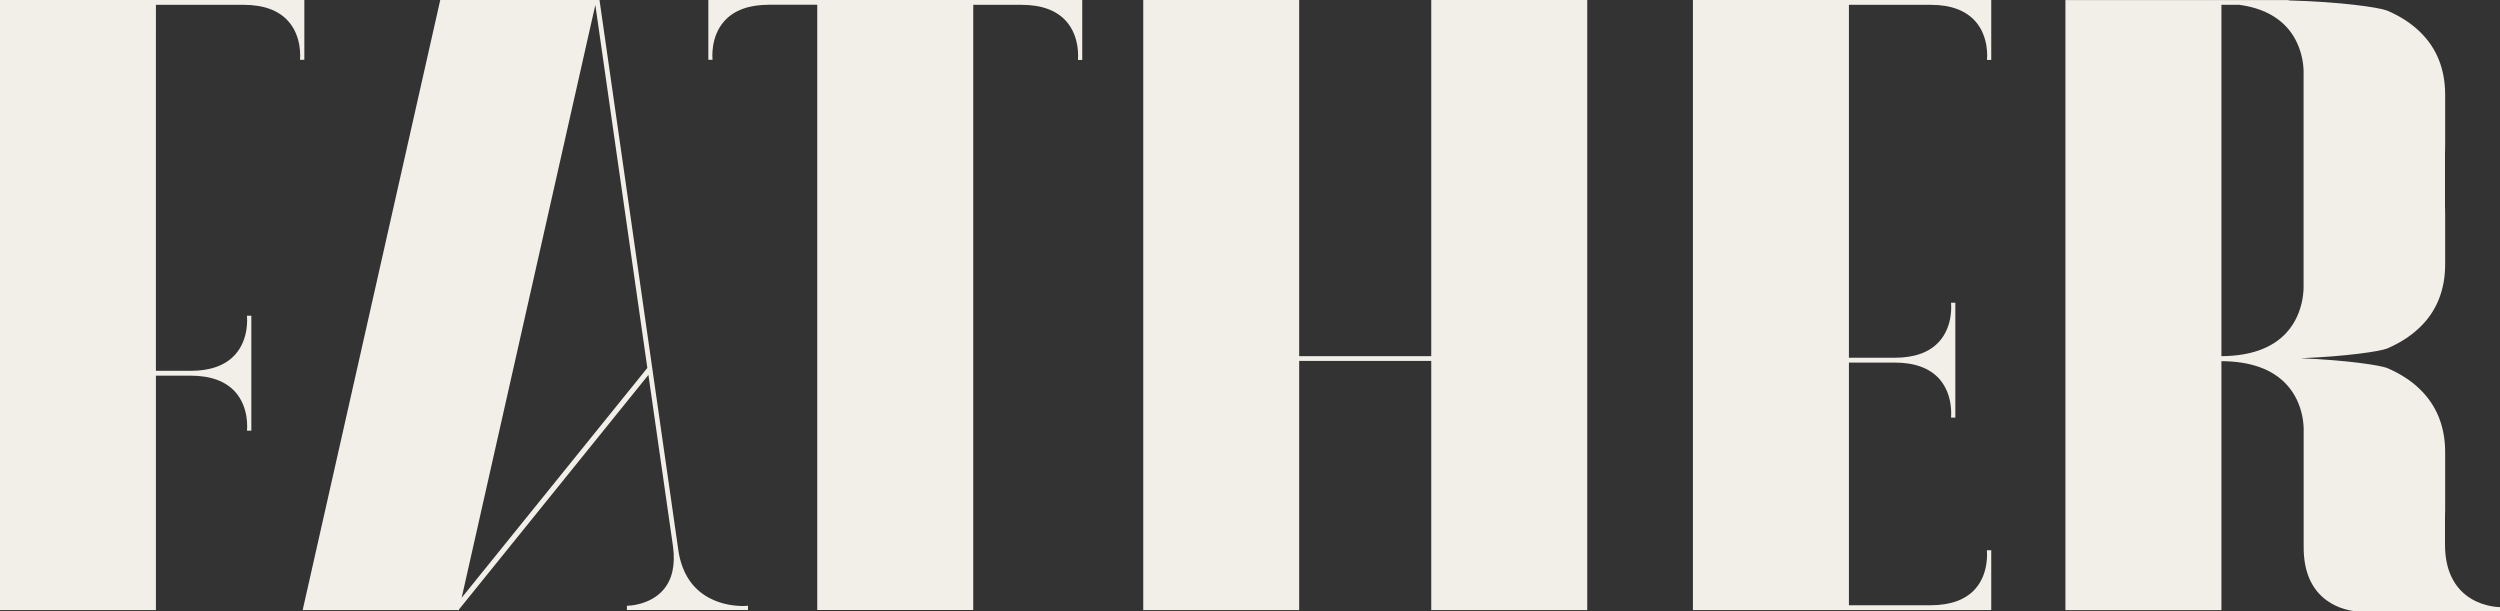
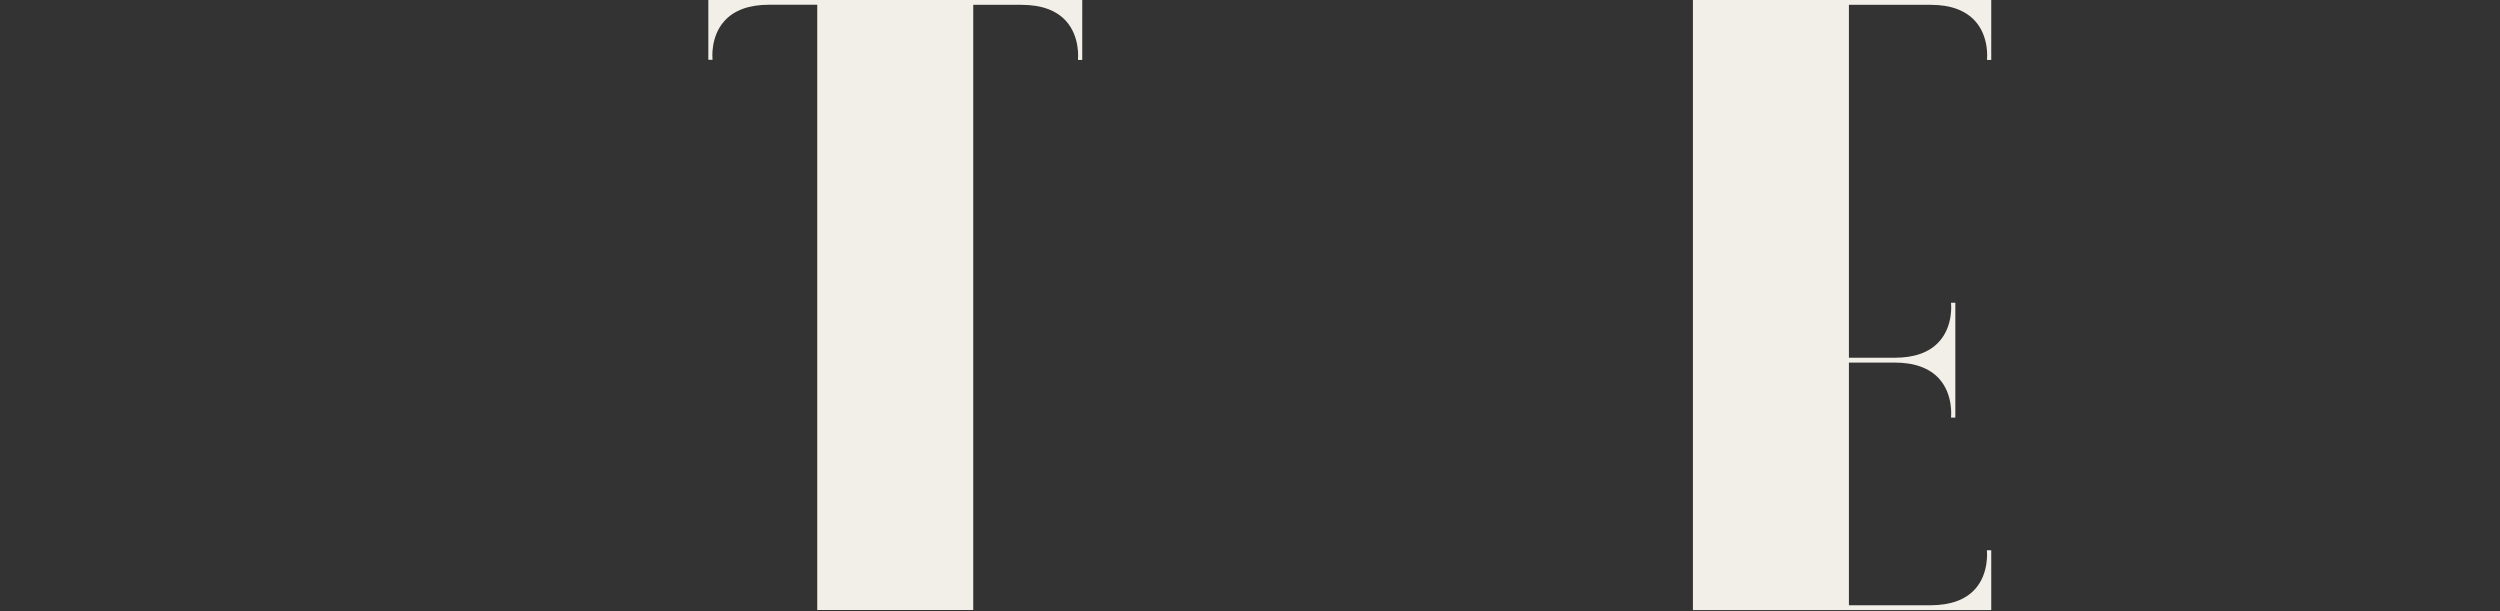
<svg xmlns="http://www.w3.org/2000/svg" viewBox="0 0 300 73.36" data-name="Layer 2" id="Layer_2">
  <rect x="0" y="0" width="300" height="73.36" fill="#333333" stroke="none" />
  <defs>
    <style>
      .cls-1 {
        fill: #f2efe8;
      }
    </style>
  </defs>
  <g data-name="Layer 1" id="Layer_1-2">
    <g>
-       <path d="M299.91,72.85s-1.65-.01-3.26-.94c-.94-.54-1.69-1.29-2.23-2.22-.68-1.17-1.02-2.63-1.02-4.35v-3.3c.02-.51.02-1,.02-1.52,0-.84,0-2.28,0-4.3v-1.95c0-3.1-1.04-5.66-3.08-7.61-1.03-1-2.35-1.84-3.91-2.51-.91-.33-4.76-.93-10.35-1.16,5.6-.23,9.45-.82,10.36-1.16,1.56-.67,2.87-1.52,3.9-2.51,2.04-1.94,3.08-4.5,3.08-7.61v-2.02c0-1.22,0-2.38,0-3.48,0-.51,0-1.01-.02-1.51v-6.3c.02-.5.02-1.01.02-1.52-.01-1.1,0-2.26,0-3.48v-2.02c0-3.1-1.03-5.66-3.08-7.61-1.03-1-2.34-1.84-3.91-2.51-1.07-.39-5.54-1.04-11.79-1.21v-.04h-26.79v73.21h18.72v-29.88c3.46.02,6.07.94,7.78,2.76,2.27,2.42,2.09,5.6,2.09,5.64v9.78s0,4.18,0,4.18c0,2.87.93,5.01,2.75,6.34,1.45,1.06,3.05,1.29,3.67,1.33h17.14s0-.51,0-.51h-.09ZM276.43,17.86v7.37h0v9.03s.18,3.28-2.11,5.72c-1.7,1.82-4.31,2.74-7.75,2.76V.58h2.16c1.86.25,3.42.84,4.64,1.75.98.73,1.74,1.66,2.26,2.78.9,1.9.8,3.69.8,3.72v9.03Z" class="cls-1" />
-       <polygon points="171.75 42.74 155.9 42.74 155.9 0 137.19 0 137.19 73.21 155.9 73.21 155.9 43.31 171.75 43.31 171.75 73.21 190.47 73.21 190.47 0 171.75 0 171.75 42.74" class="cls-1" />
-       <path d="M36,7.18h.52V0H0v73.21h18.71v-28.13h4.17c2.39,0,4.19.66,5.35,1.95,1.69,1.89,1.42,4.53,1.41,4.55v.1s.52,0,.52,0v-13.79h-.53s.01.1.01.1c0,.03.28,2.66-1.41,4.55-1.16,1.3-2.96,1.96-5.35,1.96h-4.17V.58h10.53c2.39,0,4.19.66,5.35,1.96,1.69,1.89,1.42,4.52,1.41,4.55v.1Z" class="cls-1" />
      <path d="M84.99,7.18h.52s-.01-.1-.01-.1c0-.03-.28-2.66,1.42-4.55,1.16-1.3,2.96-1.96,5.35-1.96h5.8v72.63h18.72V.58h5.8c2.39,0,4.19.66,5.35,1.96,1.69,1.89,1.42,4.53,1.42,4.55v.1s.51,0,.51,0V0h-44.87v7.18Z" class="cls-1" />
      <path d="M203.15,73.21h35.8v-7.18h-.52v.1s.28,2.65-1.4,4.54c-1.15,1.29-2.94,1.95-5.31,1.96h-9.85v-29.12h5.49c2.39,0,4.19.66,5.35,1.95,1.69,1.89,1.42,4.52,1.42,4.55v.1s.51,0,.51,0v-13.78h-.52s.01.1.01.1c0,.03.28,2.66-1.42,4.55-1.16,1.3-2.96,1.95-5.35,1.95h-5.49V.58h9.85c2.37,0,4.15.67,5.31,1.96,1.69,1.89,1.42,4.52,1.41,4.55v.1s.51,0,.51,0V0h-35.8v73.21Z" class="cls-1" />
-       <path d="M89.67,72.7s-.19.02-.51.02c-.86,0-2.54-.13-4.15-1.02-1.95-1.08-3.15-2.92-3.58-5.47L71.94,0h-19.11l-16.51,73.21h18.61l.06.03.03-.03h.05l.02-.09,22.72-28.13,2.95,20.57c.3,2.23-.09,3.99-1.17,5.23-1.61,1.86-4.24,1.9-4.27,1.9h-.09v.51h14.53v-.52s-.1,0-.1,0ZM77.69,44.14l-22.29,27.59L71.44.59l6.24,43.55Z" class="cls-1" />
    </g>
  </g>
</svg>